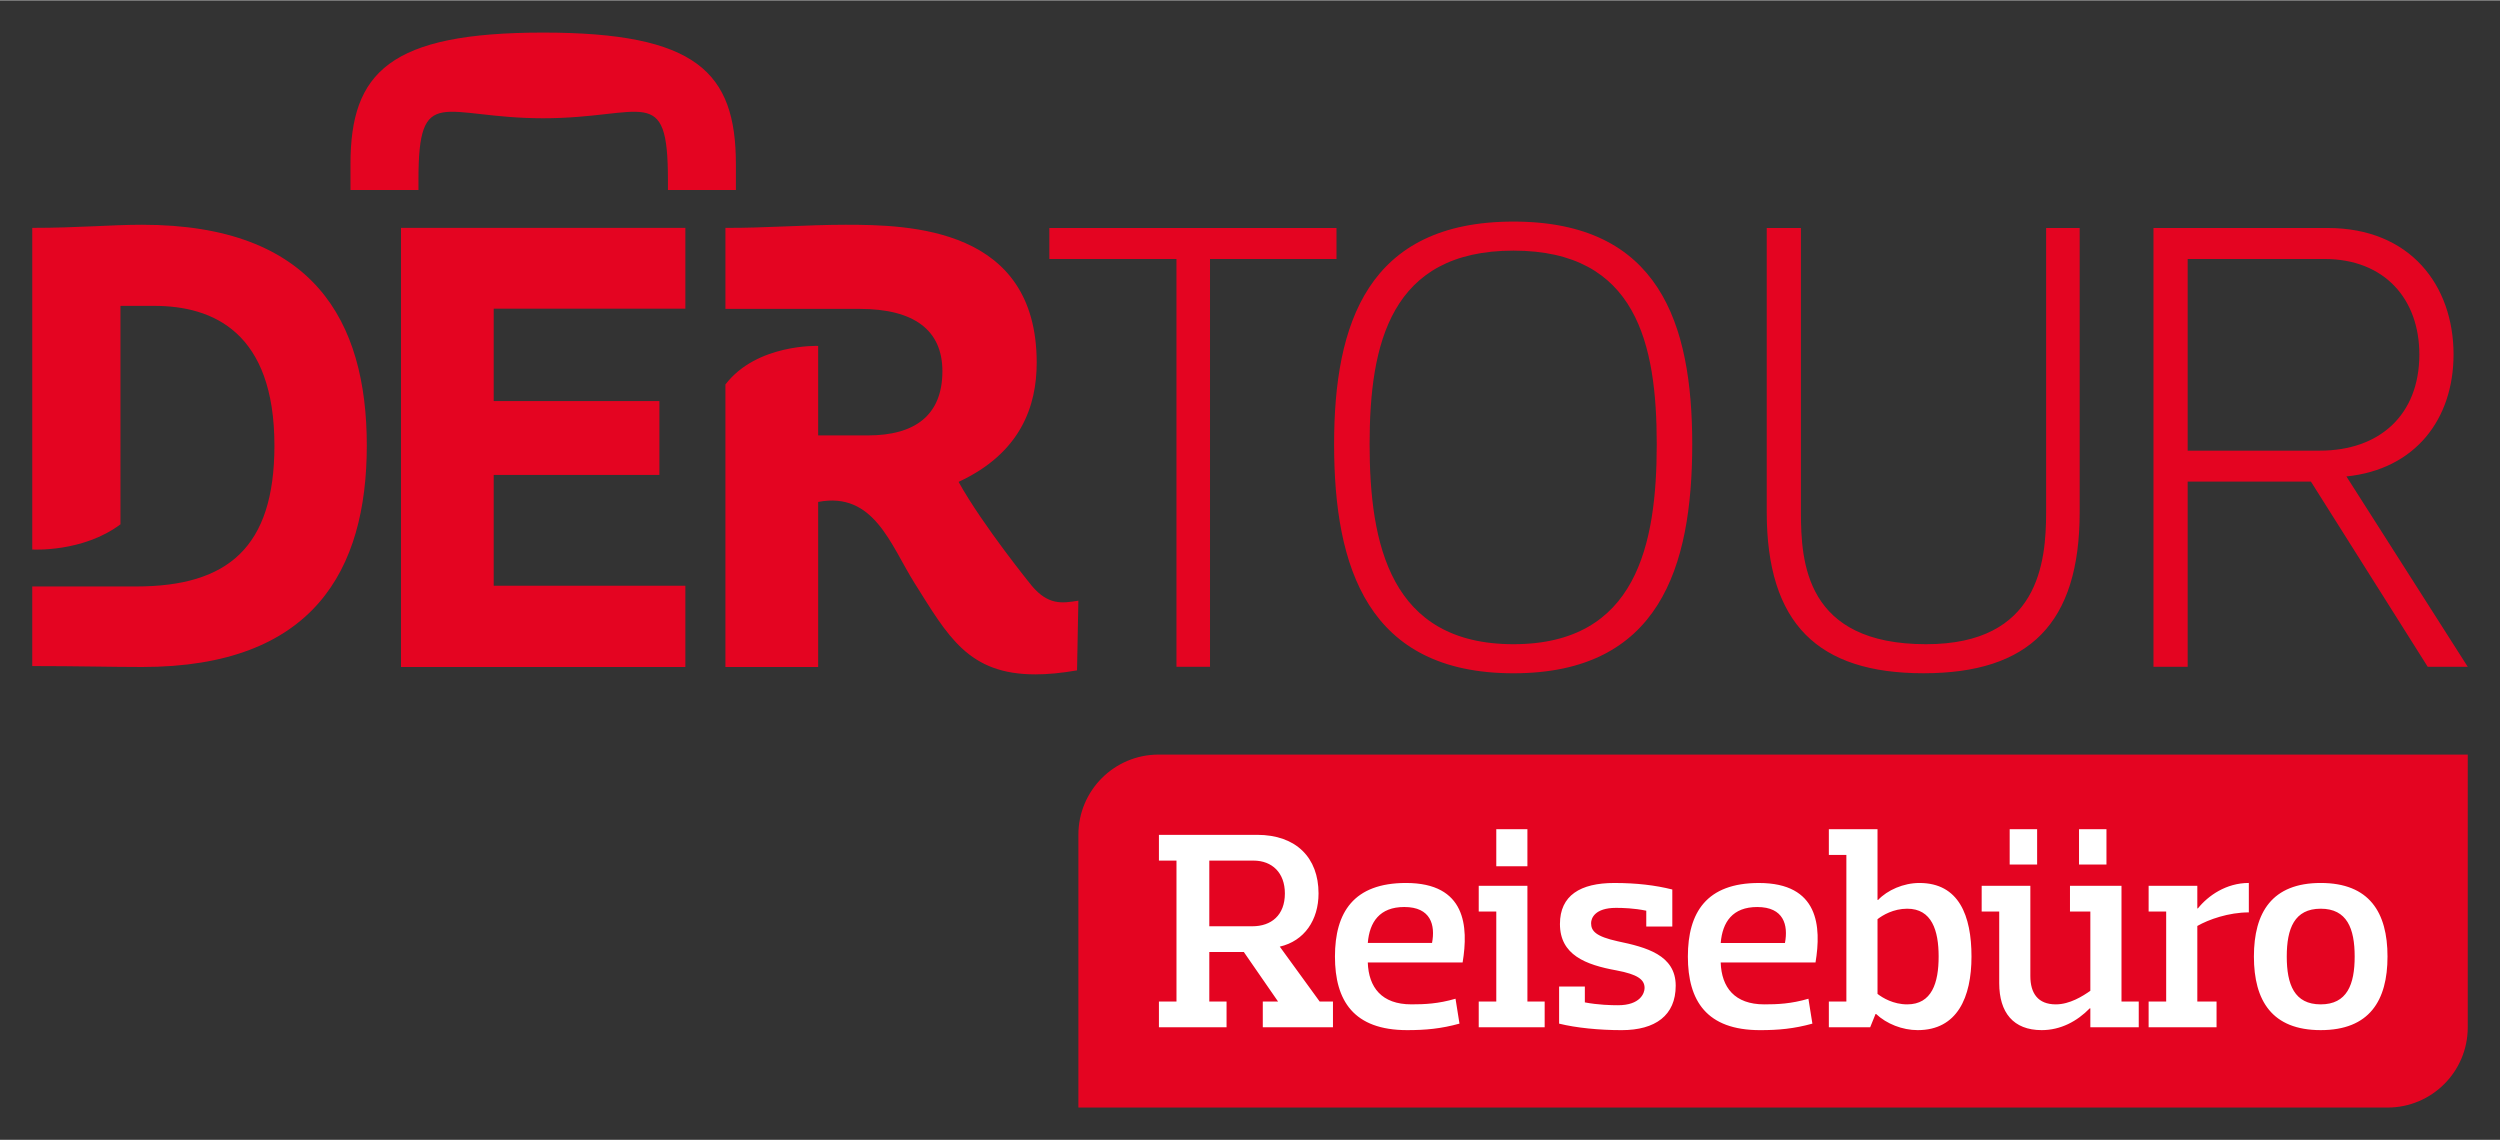
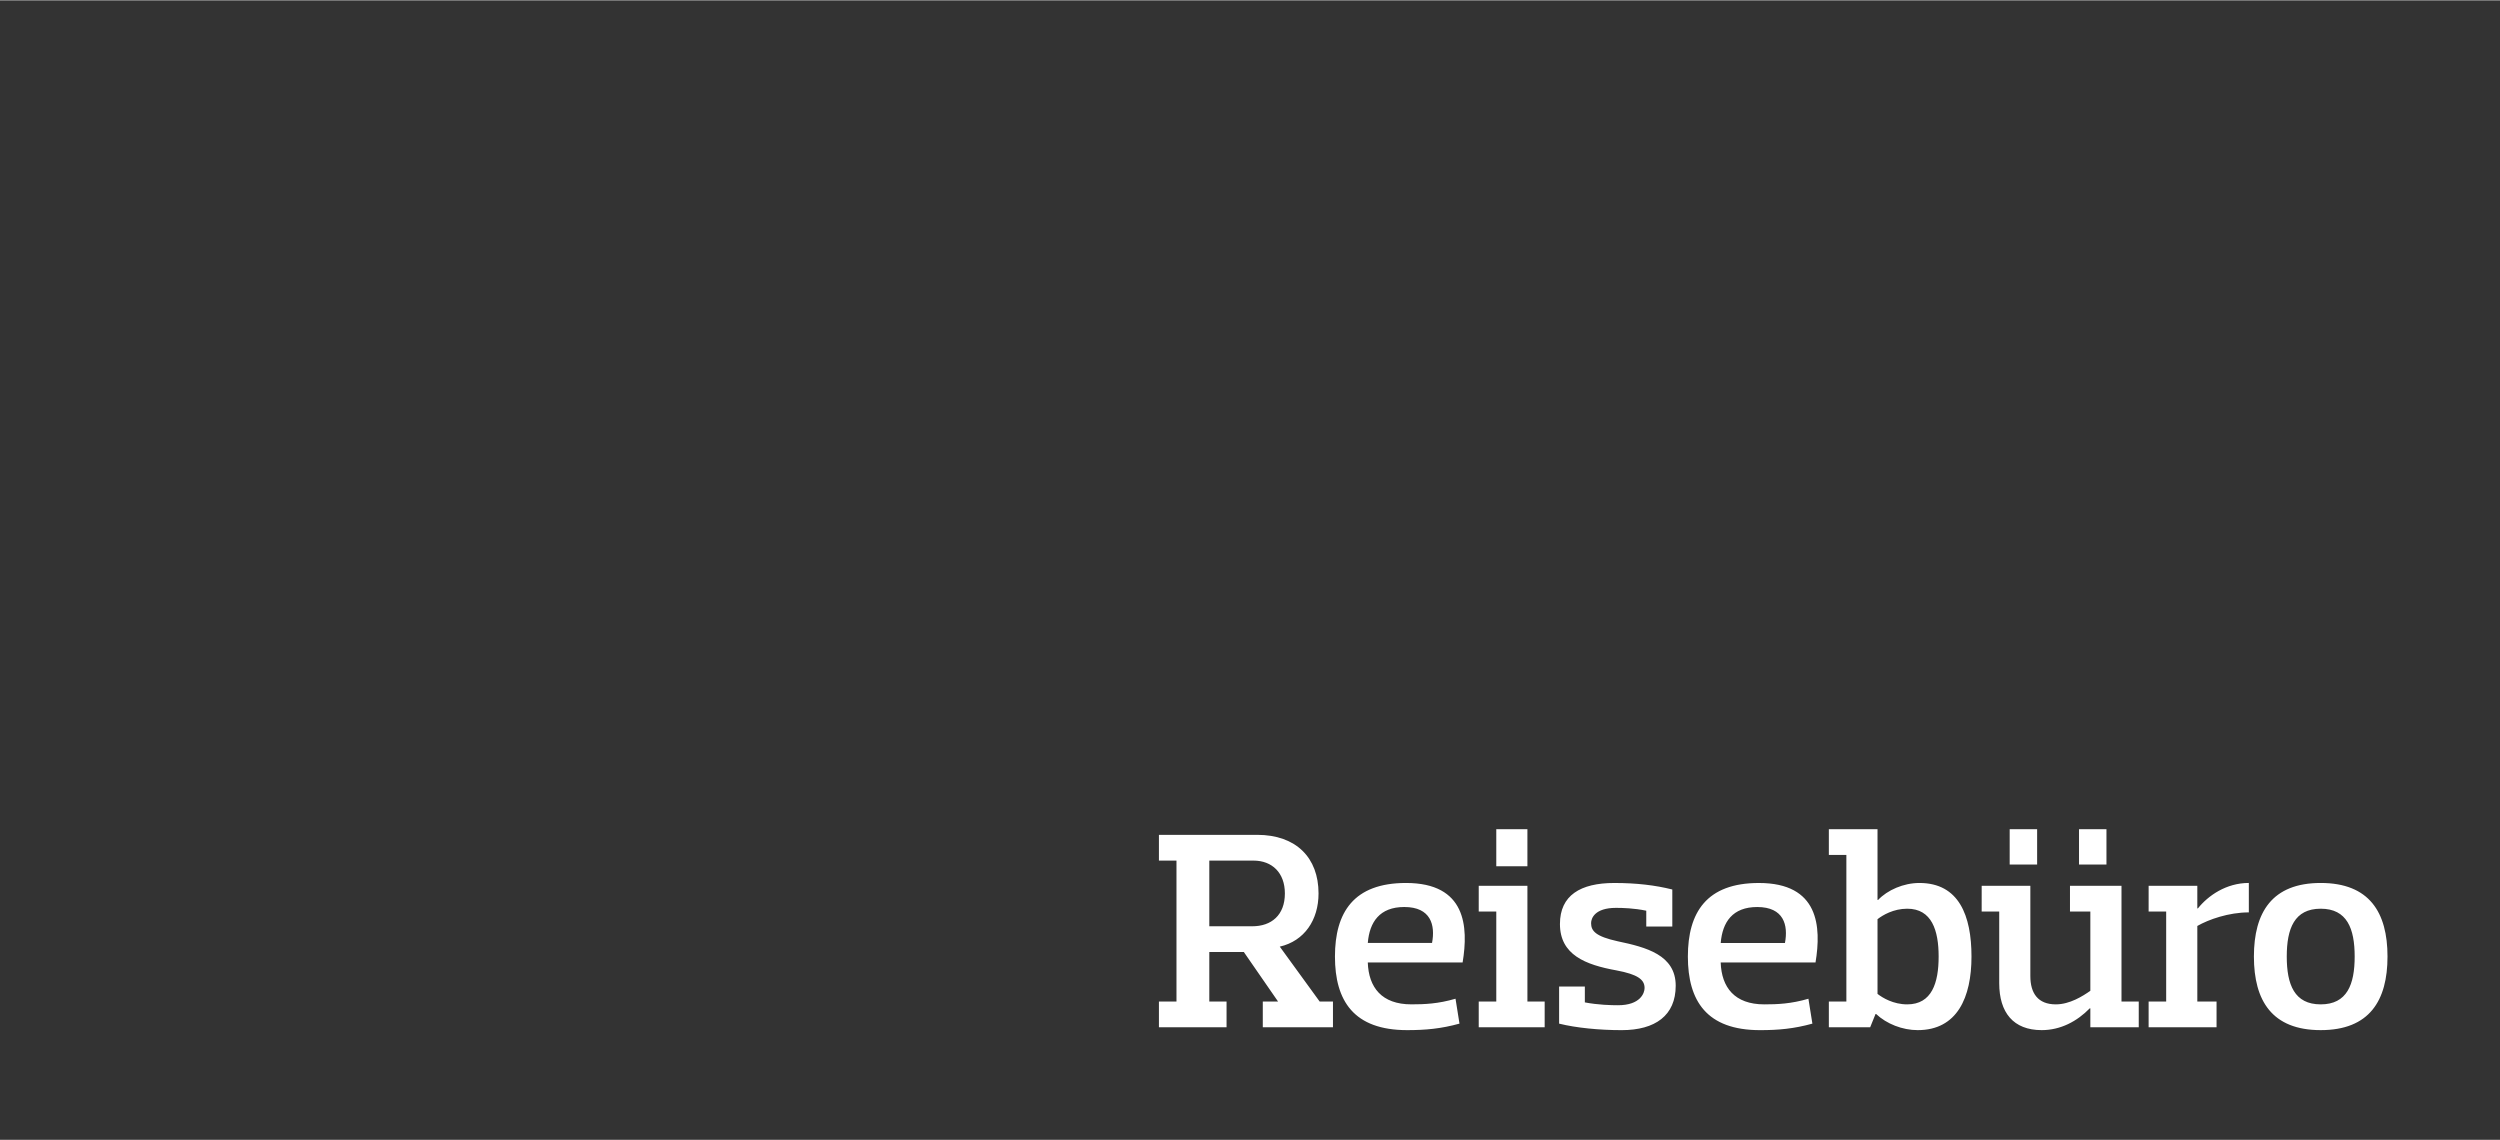
<svg xmlns="http://www.w3.org/2000/svg" id="svg13187" version="1.1" width="1024" height="467" viewBox="-2.041 -2.041 158.213 72.112">
  <rect x="-2.041" y="-2.041" width="158.213" height="72.112" fill="#333333" stroke="none" />
  <defs id="defs13184" />
-   <path id="path13098" style="fill:#e40421;fill-opacity:1;fill-rule:nonzero;stroke:none;stroke-width:1.333" d="m 71.282,45.692 c -2.804,0 -5.077,2.273 -5.077,5.077 v 17.261 h 82.849 c 2.804,0 5.077,-2.273 5.077,-5.076 V 45.692 H 71.282" />
-   <path id="path13102" d="M 32.334,0 C 22.638,0 20.139,2.5 20.139,8.324 V 9.963 H 24.441 V 9.32 c 0,-6.179 1.514,-3.898 7.893,-3.898 6.379,0 7.895,-2.28 7.895,3.898 v 0.643 h 4.301 V 8.324 C 44.529,2.5 42.03,0 32.334,0 Z m -25.375,12.162 c -1.992,0 -4.044,0.197 -6.959,0.197 v 20.355 c 0,0 3.193,0.198 5.582,-1.594 V 17.295 h 2.137 c 3.733,0 7.607,1.675 7.607,8.842 0,6.441 -2.944,8.916 -8.758,8.916 H 0 v 5.037 c 2.915,0 4.967,0.059 6.959,0.059 10.819,0 14.213,-6.111 14.213,-14.018 0,-7.907 -3.394,-13.969 -14.213,-13.969 z m 44.508,0 c -2.465,10e-4 -5.181,0.213 -7.6,0.197 v 5.127 h 8.498 c 3.428,0 5.234,1.339 5.234,3.939 0,2.831 -1.784,4.068 -4.707,4.068 h -3.156 v -5.664 c 0,0 -3.889,-0.145 -5.869,2.441 v 17.879 h 5.869 V 29.703 c 3.529,-0.677 4.577,2.713 6.105,5.143 2.116,3.36 3.392,5.77 7.646,5.77 0.772,0 1.642,-0.082 2.633,-0.254 l 0.084,-4.41 c -1.045,0.171 -1.901,0.288 -2.936,-0.928 0,0 -3.082,-3.785 -4.646,-6.59 3.953,-1.833 4.945,-4.818 4.945,-7.549 0,-8.553 -8.042,-8.724 -12.102,-8.723 z m -28.131,0.197 v 27.791 h 17.996 V 35.008 H 29.203 V 27.994 H 39.689 V 23.318 H 29.203 v -5.846 h 12.129 v -5.113 z" style="fill:#e40421;fill-opacity:1;fill-rule:nonzero;stroke:none;stroke-width:1.333" />
-   <path id="path13118" d="m 93.74,11.961 c -9.228,0 -11.352,6.451 -11.352,14.088 0,7.8 2.124,14.498 11.352,14.498 9.229,1e-5 11.312,-6.698 11.312,-14.498 0,-7.637 -2.083,-14.088 -11.312,-14.088 z m -29.373,0.406 v 1.961 h 8.045 v 25.809 h 2.123 V 14.328 h 8.004 v -1.961 z m 45.4,0 v 17.969 c 0,7.064 3.225,10.209 9.922,10.209 6.697,0 9.883,-3.145 9.883,-10.209 V 12.367 h -2.123 v 17.969 c 1e-5,3.185 -0.45,8.371 -7.596,8.371 -7.637,0 -7.922,-5.186 -7.922,-8.371 V 12.367 Z m 24.475,0 v 27.77 h 2.164 V 28.418 h 7.801 l 7.391,11.719 h 2.533 l -7.678,-12.047 c 4.369,-0.449 6.779,-3.635 6.779,-7.719 0,-4.369 -2.736,-8.004 -7.963,-8.004 z m -40.502,1.432 c 7.8,0 9.066,5.921 9.066,12.25 0,6.329 -1.266,12.658 -9.066,12.658 -7.799,0 -9.105,-6.329 -9.105,-12.658 0,-6.329 1.307,-12.25 9.105,-12.25 z m 42.666,0.529 h 8.658 c 3.797,0 6.004,2.531 6.004,6.043 0,3.839 -2.534,6.086 -6.291,6.086 h -8.371 z" style="fill:#e40421;fill-opacity:1;fill-rule:nonzero;stroke:none;stroke-width:1.333" />
  <path id="path13134" style="fill:#ffffff;fill-opacity:1;fill-rule:nonzero;stroke:none;stroke-width:1.333" d="m 71.302,50.772 v 1.629 h 1.111 v 8.92 h -1.111 v 1.629 h 4.28 v -1.629 h -1.092 v -3.135 h 2.185 l 2.167,3.135 h -0.967 v 1.629 h 4.441 v -1.629 h -0.841 l -2.525,-3.475 c 1.557,-0.359 2.453,-1.684 2.453,-3.367 0,-2.257 -1.415,-3.708 -3.887,-3.708 z m 3.188,1.629 h 2.795 c 1.181,0 1.988,0.771 1.988,2.079 0,1.379 -0.86,2.077 -2.06,2.077 h -2.723 z m 16.031,6.448 c 0.376,-2.275 0.215,-5.032 -3.583,-5.032 -3.313,0 -4.496,1.863 -4.496,4.656 0,2.795 1.183,4.657 4.568,4.657 1.164,0 2.149,-0.089 3.313,-0.412 l -0.251,-1.576 c -1.093,0.323 -1.971,0.357 -2.795,0.357 -1.88,0 -2.704,-1.075 -2.757,-2.651 z m -3.691,-3.511 c 1.684,0 1.971,1.147 1.756,2.275 h -4.065 c 0.107,-1.325 0.752,-2.275 2.309,-2.275 m 4.711,0.287 h 1.111 v 5.696 h -1.111 v 1.629 h 4.173 v -1.629 h -1.092 v -7.325 h -3.081 z m 1.111,-2.865 h 1.97 v -2.346 h -1.97 z m 11.14,3.815 v -2.345 c -1.075,-0.269 -2.256,-0.412 -3.672,-0.412 -2.149,0 -3.439,0.788 -3.439,2.596 0,1.953 1.612,2.58 3.583,2.937 1.325,0.251 1.773,0.573 1.773,1.111 0,0.323 -0.269,1.093 -1.684,1.093 -0.429,0 -1.253,-0.019 -2.096,-0.18 v -1.003 h -1.629 v 2.347 c 1.075,0.268 2.543,0.412 3.959,0.412 2.131,0 3.42,-0.932 3.42,-2.812 0,-1.952 -1.88,-2.436 -3.671,-2.812 -1.38,-0.305 -1.684,-0.645 -1.684,-1.147 0,-0.304 0.232,-0.967 1.576,-0.967 0.412,0 1.128,0.017 1.916,0.179 v 1.003 z m 9.063,2.275 c 0.376,-2.275 0.215,-5.032 -3.583,-5.032 -3.313,0 -4.495,1.863 -4.495,4.656 0,2.795 1.181,4.657 4.567,4.657 1.164,0 2.149,-0.089 3.313,-0.412 l -0.251,-1.576 c -1.092,0.323 -1.971,0.357 -2.793,0.357 -1.881,0 -2.705,-1.075 -2.759,-2.651 z m -3.689,-3.511 c 1.684,0 1.969,1.147 1.755,2.275 h -4.065 c 0.108,-1.325 0.752,-2.275 2.311,-2.275 m 4.532,-3.295 h 1.109 v 9.277 h -1.109 v 1.629 h 2.615 l 0.34,-0.841 h 0.036 c 0.663,0.627 1.665,1.021 2.632,1.021 2.508,0 3.404,-2.079 3.404,-4.657 0,-2.579 -0.788,-4.656 -3.296,-4.656 -1.003,0 -2.024,0.448 -2.615,1.075 h -0.036 v -4.479 h -3.08 z m 6.948,6.429 c 0,1.665 -0.429,3.027 -1.987,3.027 -0.879,0 -1.559,-0.412 -1.881,-0.663 v -4.728 c 0.323,-0.251 1.003,-0.663 1.881,-0.663 1.557,0 1.987,1.379 1.987,3.027 m 2.723,-2.848 h 1.111 v 4.532 c 0,1.863 0.895,2.973 2.687,2.973 1.2,0 2.239,-0.556 3.044,-1.38 h 0.036 v 1.2 h 3.063 v -1.629 h -1.092 v -7.325 h -3.26 v 1.629 h 1.289 v 5.016 c -0.483,0.34 -1.307,0.859 -2.185,0.859 -1.128,0 -1.612,-0.699 -1.612,-1.791 v -5.713 h -3.08 z m 1.773,-2.973 h 1.737 v -2.239 h -1.737 z m 4.388,0 h 1.737 v -2.239 h -1.737 z m 4.405,2.973 h 1.111 v 5.696 h -1.111 v 1.629 h 4.299 v -1.629 h -1.217 v -4.783 c 0.716,-0.411 1.988,-0.859 3.26,-0.859 v -1.863 c -1.433,0 -2.58,0.805 -3.224,1.612 h -0.036 v -1.433 h -3.081 z m 10.891,-0.179 c 1.665,0 2.149,1.253 2.149,3.027 0,1.773 -0.484,3.027 -2.149,3.027 -1.667,0 -2.149,-1.253 -2.149,-3.027 0,-1.773 0.483,-3.027 2.149,-3.027 m 0,7.684 c 3.08,0 4.227,-1.863 4.227,-4.657 0,-2.793 -1.147,-4.656 -4.227,-4.656 -3.081,0 -4.228,1.863 -4.228,4.656 0,2.795 1.147,4.657 4.228,4.657" />
</svg>